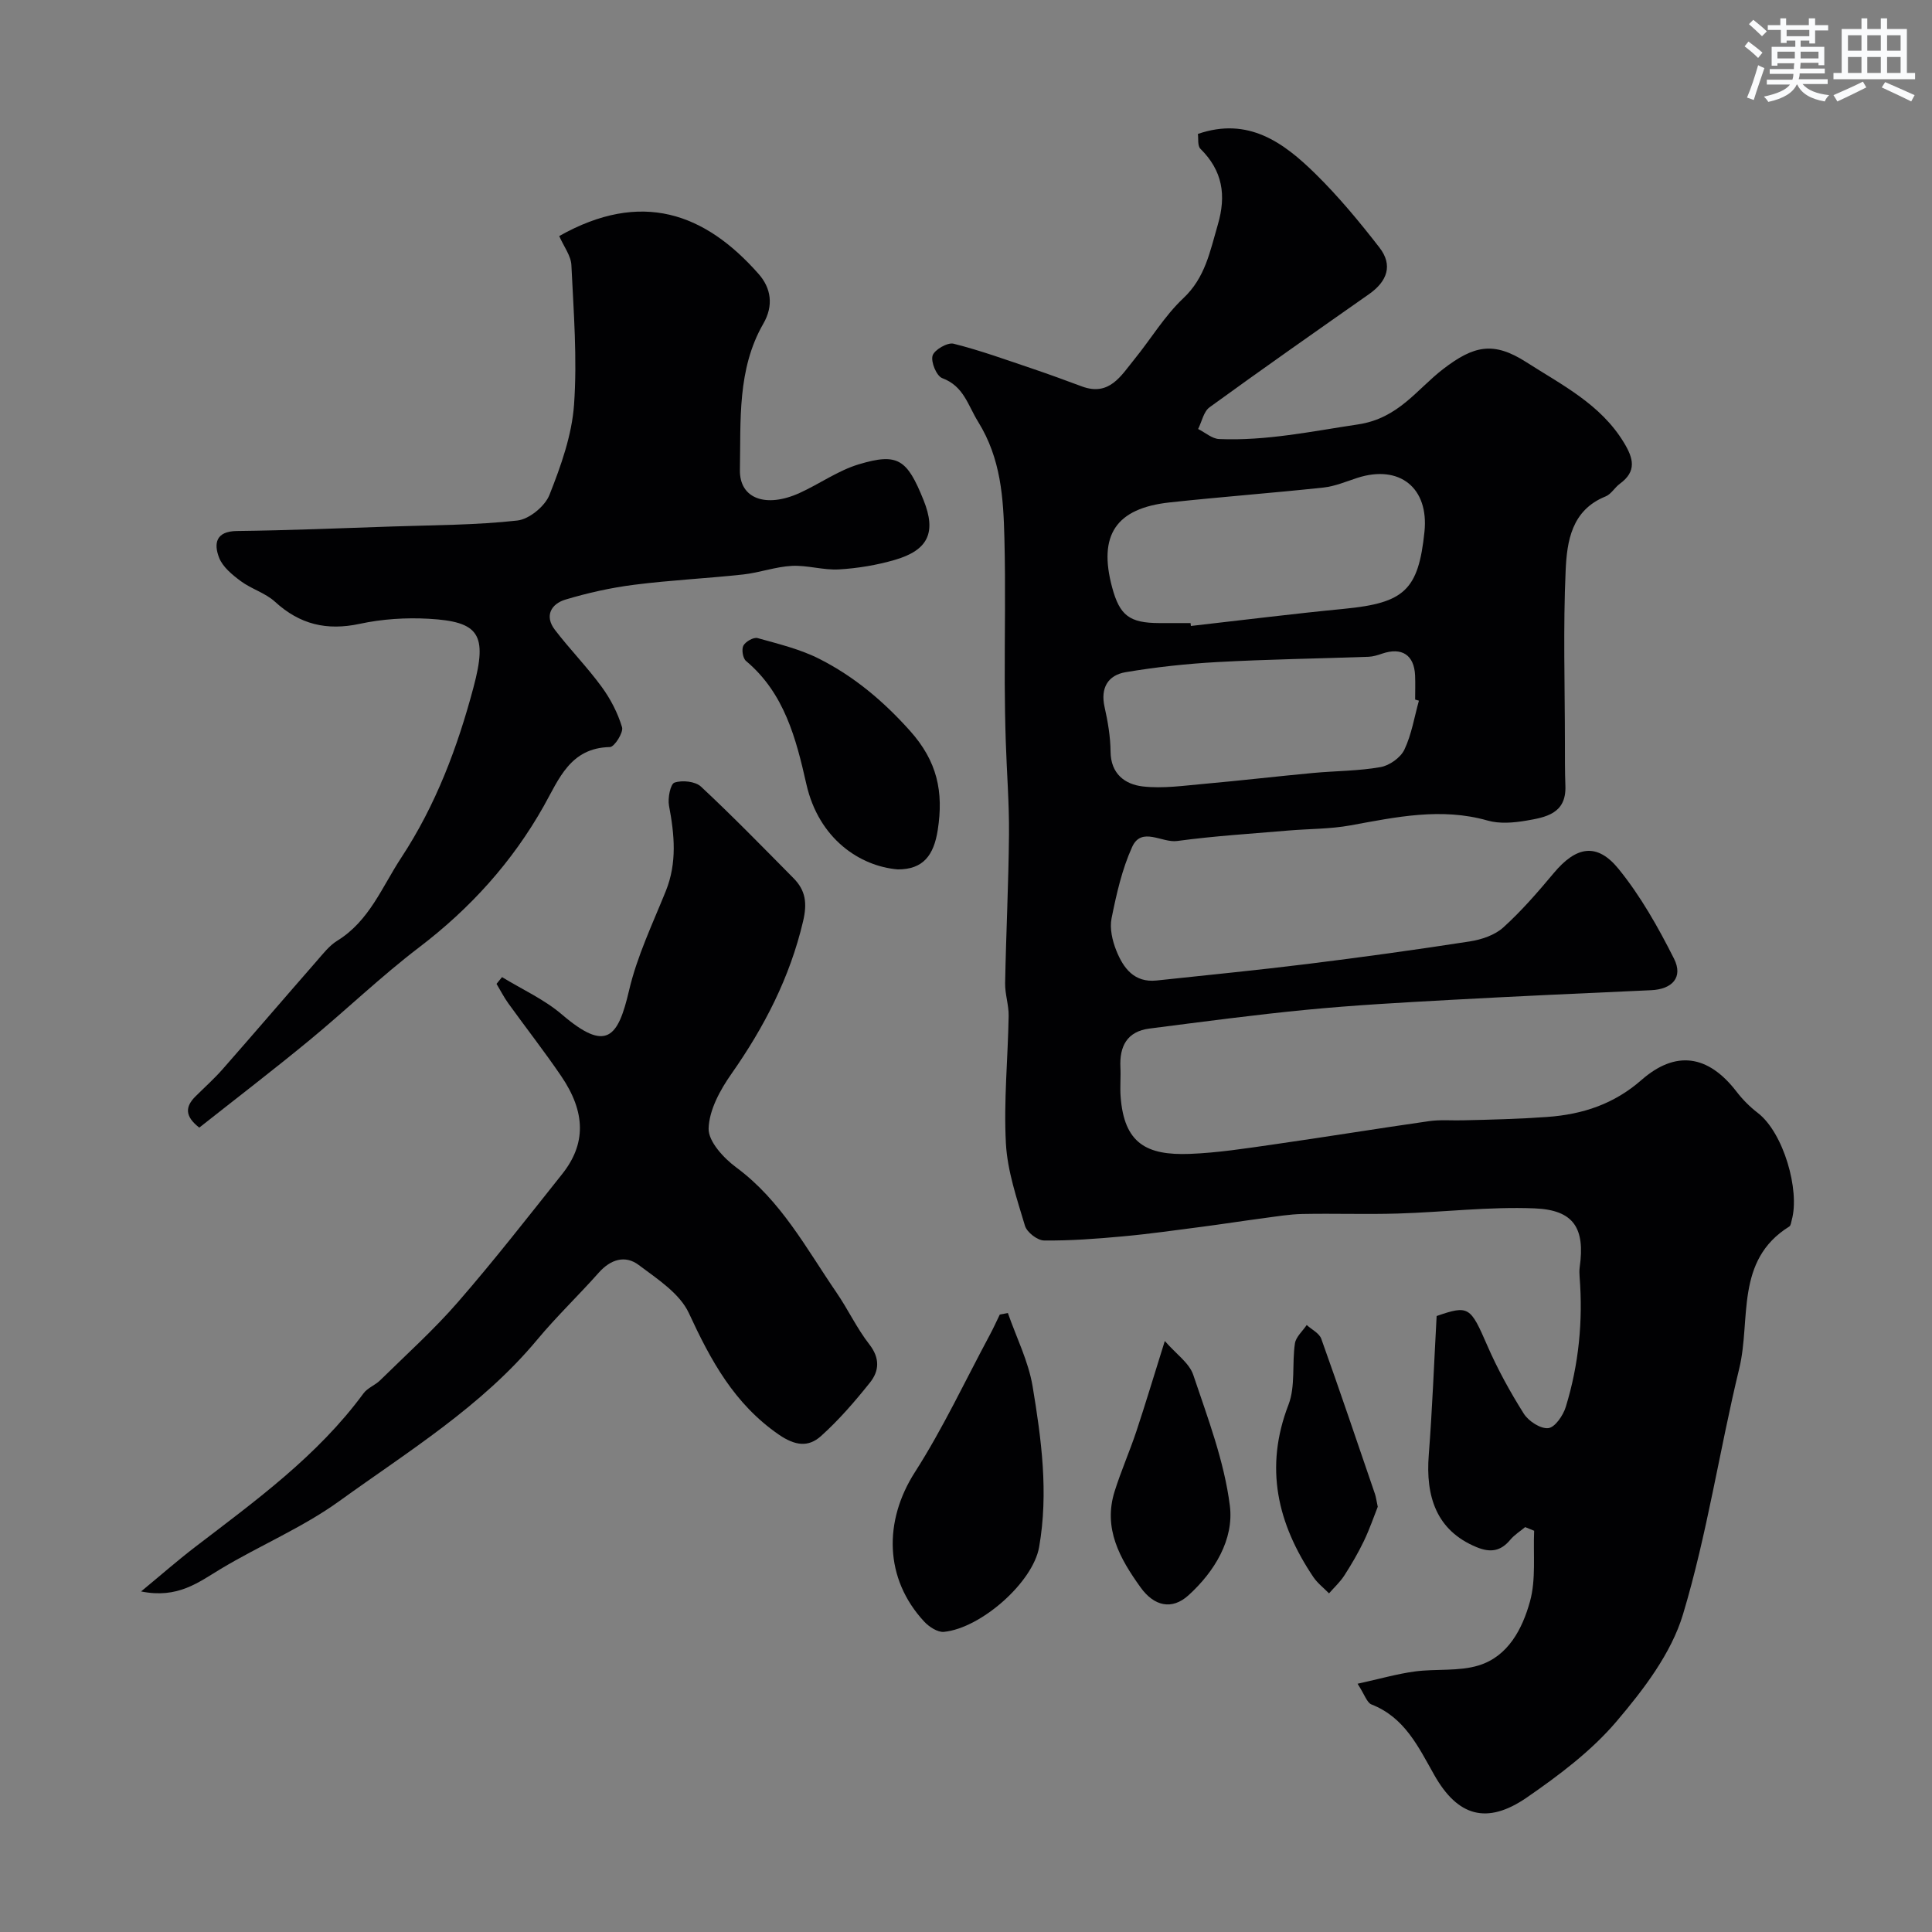
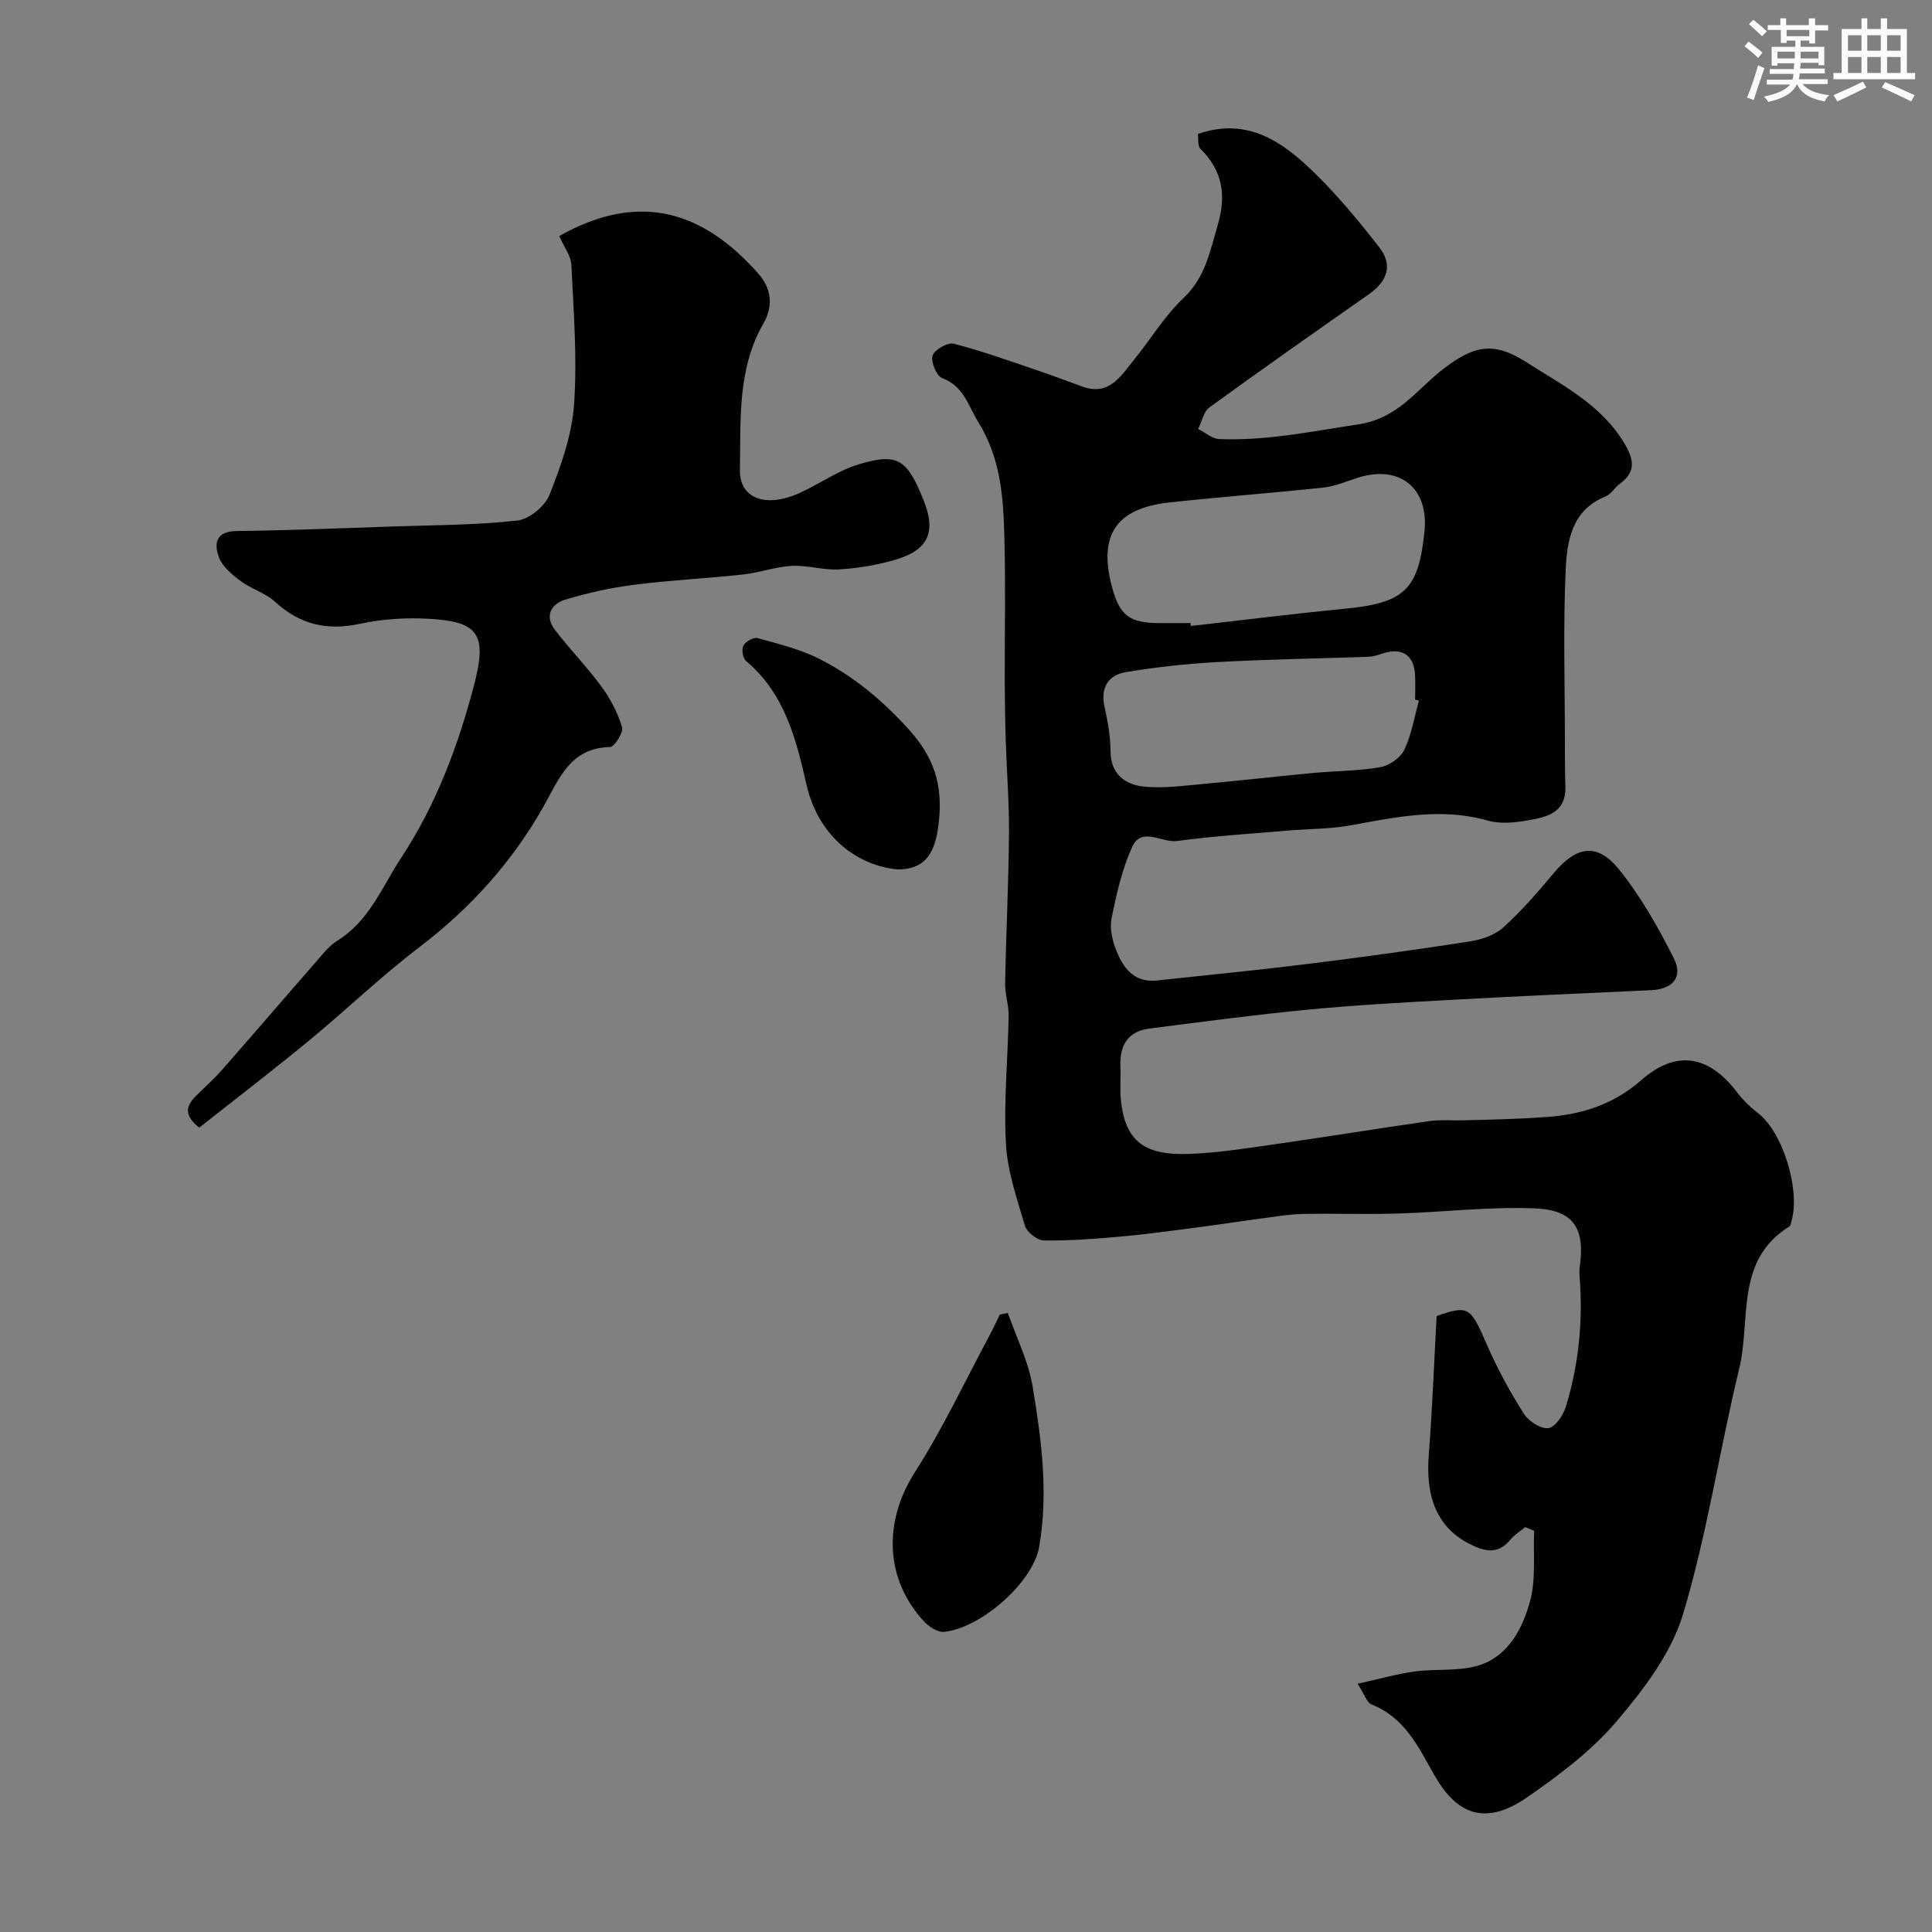
<svg xmlns="http://www.w3.org/2000/svg" enable-background="new 0 0 400 400" viewBox="0 0 400 400">
  <rect x="0" y="0" width="400" height="400" fill="#808080" stroke="none" />
  <g fill="#010103">
-     <path d="m281.07 348.6c4.68-1.03 8.23-2.05 11.85-2.54 4.39-.59 9.08.02 13.22-1.25 6.13-1.88 9.06-7.61 10.62-13.22 1.28-4.61.65-9.75.87-14.66-.62-.25-1.24-.51-1.86-.76-1.03.86-2.22 1.59-3.07 2.61-1.98 2.39-4.11 2.73-6.99 1.54-8.36-3.44-10.57-10.54-9.9-19.08.74-9.56 1.1-19.15 1.63-28.77 6.65-2.31 6.99-1.93 10.47 6.07 2.13 4.9 4.73 9.63 7.58 14.15.98 1.55 3.47 3.17 5.07 2.99 1.38-.15 3.08-2.63 3.62-4.4 2.69-8.76 3.58-17.77 2.86-26.92-.05-.66-.07-1.34.02-2 1.13-8.04-1.17-11.85-9.34-12.18-9.41-.38-18.87.79-28.31 1.07-6.56.2-13.13-.04-19.7.09-2.73.05-5.46.52-8.18.88-4.2.55-8.38 1.21-12.58 1.76-5.5.71-10.99 1.5-16.51 2-5.41.5-10.86.91-16.28.85-1.37-.01-3.55-1.7-3.95-3.04-1.67-5.6-3.64-11.32-3.95-17.08-.47-8.75.42-17.58.57-26.37.04-2.25-.77-4.52-.73-6.78.19-10.27.71-20.53.8-30.8.06-6.46-.47-12.92-.67-19.38-.13-3.99-.19-7.98-.21-11.97-.03-10 .19-20-.07-29.99-.21-8.32-.7-16.44-5.43-24.08-2.17-3.5-2.97-7.38-7.44-9.05-1.18-.44-2.39-3.35-2-4.66.36-1.2 3.09-2.78 4.34-2.47 5.59 1.4 11.04 3.39 16.51 5.23 3.37 1.14 6.71 2.37 10.05 3.61 5.71 2.12 8.12-2.22 10.91-5.65 3.4-4.18 6.22-8.95 10.1-12.6 4.57-4.3 5.52-9.71 7.14-15.21 1.8-6.13.99-11.19-3.59-15.73-.64-.63-.39-2.15-.53-3.08 10.44-3.59 17.74 1.78 24.32 8.24 4.8 4.71 9.13 9.95 13.26 15.27 2.87 3.69 1.59 7.04-2.15 9.66-11.05 7.75-22.09 15.49-33.01 23.42-1.23.89-1.6 2.97-2.37 4.5 1.45.72 2.88 2.02 4.36 2.08 9.73.41 19.17-1.6 28.75-3.03 8.39-1.26 12.17-7.28 17.63-11.47 6.35-4.88 10.43-5.76 17.19-1.43 7.41 4.75 15.39 8.7 20.22 16.66 2 3.3 2.68 5.95-.83 8.52-1.07.78-1.81 2.17-2.96 2.63-7.06 2.84-8 9.29-8.27 15.34-.53 11.84-.16 23.72-.15 35.59 0 3.02-.01 6.04.1 9.06.19 5.72-4.13 6.45-8.14 7.14-2.59.44-5.49.68-7.95-.02-9.65-2.75-18.99-.72-28.44 1-4.19.76-8.52.7-12.79 1.06-7.7.66-15.42 1.13-23.07 2.17-3.15.43-7.36-3.06-9.31 1.23-2.1 4.62-3.25 9.75-4.26 14.76-.43 2.11.16 4.66.99 6.72 1.45 3.61 3.7 6.67 8.35 6.17 10.44-1.12 20.89-2.14 31.3-3.43 11.2-1.39 22.38-2.93 33.53-4.66 2.43-.38 5.18-1.3 6.94-2.9 3.78-3.42 7.16-7.33 10.44-11.25 4.62-5.53 8.92-6.38 13.41-.87 4.56 5.61 8.21 12.09 11.48 18.58 1.96 3.88-.37 6.35-4.74 6.54-13.87.62-27.74 1.25-41.6 2.01-9.87.54-19.76 1.08-29.6 2.03-10.9 1.05-21.77 2.51-32.64 3.9-4.66.59-6.25 3.67-6.03 8.06.1 1.99-.11 4.01.04 6 .71 9.75 5.4 12.23 14.33 11.89 5.72-.22 11.42-1.11 17.09-1.92 10.83-1.55 21.63-3.31 32.45-4.86 2.29-.33 4.66-.11 6.99-.17 5.79-.13 11.56-.28 17.36-.69 7.6-.53 14.02-2.76 19.62-7.66 7.01-6.14 13.74-5.31 19.68 2.41 1.25 1.63 2.75 3.14 4.38 4.39 5.34 4.08 8.78 16.05 7.05 22.2-.13.46-.18 1.14-.51 1.34-11.28 7.01-7.91 19.28-10.35 29.36-4.1 16.93-6.65 34.28-11.65 50.92-2.43 8.1-8.18 15.61-13.8 22.22-5.19 6.09-11.88 11.12-18.53 15.71-8.3 5.72-14.33 3.89-19.16-4.64-3.32-5.87-6.14-11.94-13.03-14.63-.94-.39-1.39-2.02-2.86-4.28zm-34.58-219.6c.02.2.04.4.07.6 10.6-1.2 21.19-2.53 31.81-3.56 12.4-1.21 15.3-3.88 16.55-15.94.94-9.1-5.16-13.98-13.9-11.16-2.31.75-4.62 1.74-7 2-10.61 1.14-21.25 1.93-31.85 3.08-11.16 1.21-14.83 6.79-11.91 17.61 1.57 5.82 3.6 7.35 9.74 7.37zm47.28 16.07c-.26-.08-.52-.15-.78-.23 0-1.66.06-3.33-.01-4.99-.19-4.26-2.75-5.91-6.83-4.52-.9.31-1.86.61-2.8.65-10.42.37-20.85.52-31.26 1.09-6.37.35-12.76 1.04-19.05 2.1-3.64.62-5.24 3.25-4.35 7.21.68 3.02 1.21 6.15 1.24 9.23.04 4.62 2.99 6.78 6.65 7.21 4.19.49 8.55-.17 12.81-.54 7.51-.67 15-1.55 22.51-2.25 4.64-.43 9.35-.4 13.92-1.21 1.85-.32 4.15-1.95 4.94-3.61 1.5-3.15 2.06-6.74 3.01-10.14z" />
+     <path d="m281.07 348.6c4.68-1.03 8.23-2.05 11.85-2.54 4.39-.59 9.08.02 13.22-1.25 6.13-1.88 9.06-7.61 10.62-13.22 1.28-4.61.65-9.75.87-14.66-.62-.25-1.24-.51-1.86-.76-1.03.86-2.22 1.59-3.07 2.61-1.98 2.39-4.11 2.73-6.99 1.54-8.36-3.44-10.57-10.54-9.9-19.08.74-9.56 1.1-19.15 1.63-28.77 6.65-2.31 6.99-1.93 10.47 6.07 2.13 4.9 4.73 9.63 7.58 14.15.98 1.55 3.47 3.17 5.07 2.99 1.38-.15 3.08-2.63 3.62-4.4 2.69-8.76 3.58-17.77 2.86-26.92-.05-.66-.07-1.34.02-2 1.13-8.04-1.17-11.85-9.34-12.18-9.41-.38-18.87.79-28.31 1.07-6.56.2-13.13-.04-19.7.09-2.73.05-5.46.52-8.18.88-4.2.55-8.38 1.21-12.58 1.76-5.5.71-10.99 1.5-16.51 2-5.41.5-10.86.91-16.28.85-1.37-.01-3.55-1.7-3.95-3.04-1.67-5.6-3.64-11.32-3.95-17.08-.47-8.75.42-17.58.57-26.37.04-2.25-.77-4.52-.73-6.78.19-10.27.71-20.53.8-30.8.06-6.46-.47-12.92-.67-19.38-.13-3.99-.19-7.98-.21-11.97-.03-10 .19-20-.07-29.99-.21-8.32-.7-16.44-5.43-24.08-2.17-3.5-2.97-7.38-7.44-9.05-1.18-.44-2.39-3.35-2-4.66.36-1.2 3.09-2.78 4.34-2.47 5.59 1.4 11.04 3.39 16.51 5.23 3.37 1.14 6.71 2.37 10.05 3.61 5.71 2.12 8.12-2.22 10.91-5.65 3.4-4.18 6.22-8.95 10.1-12.6 4.57-4.3 5.52-9.71 7.14-15.21 1.8-6.13.99-11.19-3.59-15.73-.64-.63-.39-2.15-.53-3.08 10.44-3.59 17.74 1.78 24.32 8.24 4.8 4.71 9.13 9.95 13.26 15.27 2.87 3.69 1.59 7.04-2.15 9.66-11.05 7.75-22.09 15.49-33.01 23.42-1.23.89-1.6 2.97-2.37 4.5 1.45.72 2.88 2.02 4.36 2.08 9.73.41 19.17-1.6 28.75-3.03 8.39-1.26 12.17-7.28 17.63-11.47 6.35-4.88 10.43-5.76 17.19-1.43 7.41 4.75 15.39 8.7 20.22 16.66 2 3.3 2.68 5.95-.83 8.52-1.07.78-1.81 2.17-2.96 2.63-7.06 2.84-8 9.29-8.27 15.34-.53 11.84-.16 23.72-.15 35.59 0 3.02-.01 6.04.1 9.06.19 5.72-4.13 6.45-8.14 7.14-2.59.44-5.49.68-7.95-.02-9.65-2.75-18.99-.72-28.44 1-4.19.76-8.52.7-12.79 1.06-7.7.66-15.42 1.13-23.07 2.17-3.15.43-7.36-3.06-9.31 1.23-2.1 4.62-3.25 9.75-4.26 14.76-.43 2.11.16 4.66.99 6.72 1.45 3.61 3.7 6.67 8.35 6.17 10.44-1.12 20.89-2.14 31.3-3.43 11.2-1.39 22.38-2.93 33.53-4.66 2.43-.38 5.18-1.3 6.94-2.9 3.78-3.42 7.16-7.33 10.44-11.25 4.62-5.53 8.92-6.38 13.41-.87 4.56 5.61 8.21 12.09 11.48 18.58 1.96 3.88-.37 6.35-4.74 6.54-13.87.62-27.74 1.25-41.6 2.01-9.87.54-19.76 1.08-29.6 2.03-10.9 1.05-21.77 2.51-32.64 3.9-4.66.59-6.25 3.67-6.03 8.06.1 1.99-.11 4.01.04 6 .71 9.75 5.4 12.23 14.33 11.89 5.72-.22 11.42-1.11 17.09-1.92 10.83-1.55 21.63-3.31 32.45-4.86 2.29-.33 4.66-.11 6.99-.17 5.79-.13 11.56-.28 17.36-.69 7.6-.53 14.02-2.76 19.62-7.66 7.01-6.14 13.74-5.31 19.68 2.41 1.25 1.63 2.75 3.14 4.38 4.39 5.34 4.08 8.78 16.05 7.05 22.2-.13.46-.18 1.14-.51 1.34-11.28 7.01-7.91 19.28-10.35 29.36-4.1 16.93-6.65 34.28-11.65 50.92-2.43 8.1-8.18 15.61-13.8 22.22-5.19 6.09-11.88 11.12-18.53 15.71-8.3 5.72-14.33 3.89-19.16-4.64-3.32-5.87-6.14-11.94-13.03-14.63-.94-.39-1.39-2.02-2.86-4.28m-34.58-219.6c.02.2.04.4.07.6 10.6-1.2 21.19-2.53 31.81-3.56 12.4-1.21 15.3-3.88 16.55-15.94.94-9.1-5.16-13.98-13.9-11.16-2.31.75-4.62 1.74-7 2-10.61 1.14-21.25 1.93-31.85 3.08-11.16 1.21-14.83 6.79-11.91 17.61 1.57 5.82 3.6 7.35 9.74 7.37zm47.28 16.07c-.26-.08-.52-.15-.78-.23 0-1.66.06-3.33-.01-4.99-.19-4.26-2.75-5.91-6.83-4.52-.9.31-1.86.61-2.8.65-10.42.37-20.85.52-31.26 1.09-6.37.35-12.76 1.04-19.05 2.1-3.64.62-5.24 3.25-4.35 7.21.68 3.02 1.21 6.15 1.24 9.23.04 4.62 2.99 6.78 6.65 7.21 4.19.49 8.55-.17 12.81-.54 7.51-.67 15-1.55 22.51-2.25 4.64-.43 9.35-.4 13.92-1.21 1.85-.32 4.15-1.95 4.94-3.61 1.5-3.15 2.06-6.74 3.01-10.14z" />
    <path d="m115.78 48.87c17.02-9.59 30.16-4.78 41.3 7.87 2.55 2.9 3.14 6.5.95 10.29-5.42 9.42-4.64 20-4.84 30.23-.12 6.03 5.43 7.95 12.35 4.81 4.14-1.88 7.97-4.65 12.27-5.94 8.07-2.42 9.99-1.07 13.4 7.41 2.67 6.64 1.03 10.36-5.98 12.39-3.73 1.08-7.65 1.73-11.53 1.96-3.23.19-6.54-.9-9.78-.73-3.37.18-6.68 1.41-10.06 1.78-7.51.82-15.07 1.17-22.56 2.13-4.82.61-9.62 1.68-14.27 3.08-2.9.88-4.35 3.36-2.16 6.23 3.08 4.03 6.66 7.68 9.66 11.77 1.85 2.52 3.37 5.44 4.26 8.42.32 1.08-1.58 4.08-2.51 4.1-8.21.16-10.54 6.6-13.69 12.2-6.53 11.6-15.21 21.19-25.83 29.28-7.89 6.01-15.07 12.94-22.74 19.26-7.43 6.12-15.08 11.98-22.76 18.05-2.99-2.32-2.97-4.3-.77-6.48 1.89-1.88 3.89-3.66 5.64-5.66 6.52-7.42 12.94-14.92 19.44-22.35 1.31-1.5 2.6-3.18 4.25-4.2 6.65-4.1 9.23-11.07 13.25-17.19 7.19-10.93 11.67-22.91 14.96-35.27 2.94-11.02 1.16-13.61-9.25-14.2-4.75-.27-9.67.05-14.31 1.05-6.81 1.46-12.4.13-17.53-4.57-2-1.83-4.89-2.64-7.1-4.28-1.76-1.31-3.74-2.93-4.48-4.85-1.11-2.88-.73-5.47 3.69-5.52 10.77-.13 21.53-.58 32.29-.94 8.6-.29 17.24-.28 25.77-1.23 2.45-.27 5.72-2.96 6.65-5.31 2.37-5.99 4.64-12.34 5.09-18.68.68-9.57-.09-19.27-.55-28.89-.09-1.94-1.55-3.81-2.52-6.02z" />
-     <path d="m103.94 202.3c4.17 2.55 8.75 4.61 12.41 7.75 9.17 7.84 11.59 4.87 13.89-4.99 1.65-7.07 4.87-13.79 7.61-20.58 2.36-5.87 1.79-11.7.66-17.68-.29-1.55.29-4.49 1.14-4.77 1.6-.54 4.31-.26 5.48.83 6.57 6.13 12.85 12.58 19.17 18.97 2.5 2.53 2.85 5.16 1.97 8.91-2.74 11.65-8.03 21.88-14.83 31.58-2.34 3.33-4.62 7.49-4.73 11.33-.07 2.68 3.12 6.13 5.73 8.06 9.26 6.84 14.48 16.75 20.74 25.89 2.4 3.49 4.21 7.41 6.81 10.74 2.22 2.85 2.05 5.5.14 7.89-3.13 3.92-6.44 7.76-10.16 11.1-2.61 2.34-5.35 2.02-8.77-.34-9.19-6.36-14.05-15.33-18.57-25.11-1.88-4.08-6.53-7.08-10.38-9.97-2.81-2.12-5.83-1.18-8.28 1.58-4.17 4.7-8.74 9.06-12.75 13.88-11.49 13.81-26.68 23.1-40.96 33.41-7.59 5.48-16.45 9.18-24.53 14.03-4.66 2.8-8.92 6.22-16.52 4.68 4.24-3.5 7.61-6.46 11.16-9.18 12.55-9.61 25.38-18.88 34.89-31.83.83-1.13 2.4-1.68 3.44-2.7 5.44-5.35 11.15-10.48 16.14-16.23 7.46-8.58 14.45-17.56 21.54-26.46 4.97-6.24 4.92-12.79-.2-20.31-3.49-5.13-7.32-10.02-10.95-15.06-.91-1.27-1.62-2.67-2.43-4.02.38-.48.76-.94 1.14-1.4z" />
    <path d="m208.67 271.85c1.76 5.05 4.25 9.98 5.12 15.17 1.82 10.98 3.32 22.01 1.35 33.28-1.28 7.31-12.03 16.79-19.7 17.56-1.3.13-3.09-1.04-4.1-2.13-8.25-8.89-8.41-20.8-1.92-30.93 5.79-9.04 10.37-18.85 15.46-28.33.76-1.41 1.42-2.87 2.12-4.31.55-.11 1.11-.21 1.67-.31z" />
    <path d="m185.87 180c-7.77-.65-16.34-6.26-18.92-17.65-2.13-9.42-4.54-18.83-12.49-25.5-.67-.56-.96-2.4-.55-3.18.45-.84 2.11-1.79 2.94-1.56 4.36 1.22 8.86 2.3 12.86 4.34 7.17 3.65 13.17 8.69 18.68 14.84 5.68 6.34 6.99 12.63 5.76 20.56-.82 5.24-3.02 8.17-8.28 8.15z" />
-     <path d="m241.16 277.64c2.35 2.71 5.06 4.54 5.89 7.01 2.99 8.9 6.42 17.88 7.58 27.1.87 6.96-3.15 13.62-8.56 18.53-3.43 3.12-7.12 2.28-9.92-1.62-4.29-5.97-7.81-12.2-5.37-19.92 1.32-4.19 3.1-8.23 4.49-12.39 1.89-5.69 3.61-11.44 5.89-18.71z" />
-     <path d="m285.25 311.96c-.8 2.01-1.68 4.61-2.86 7.07s-2.57 4.84-4.05 7.14c-.87 1.36-2.11 2.49-3.18 3.72-1.09-1.12-2.38-2.1-3.24-3.37-7.43-11.05-10.19-22.65-5.15-35.7 1.47-3.82.7-8.46 1.33-12.67.2-1.36 1.59-2.55 2.44-3.82 1.03.94 2.6 1.69 3.02 2.86 3.82 10.67 7.44 21.4 11.11 32.12.21.61.28 1.27.58 2.65z" />
  </g>
  <path d="m361.2 9.6.8-1c.9.7 1.9 1.4 2.9 2.3l-.9 1.1c-1-1-2-1.8-2.8-2.4zm.5 10.6c.9-2.1 1.6-4.3 2.3-6.7.4.2.8.4 1.3.6-.7 2.1-1.5 4.3-2.2 6.6zm.4-15.2.9-.9c1 .8 2 1.6 2.8 2.4l-1 1c-.9-.9-1.8-1.7-2.7-2.5zm12.5-1.2h1.2v1.4h2.7v1.1h-2.7v2.7h-1.2v-.6h-1.8v1.3h4.9v3.8h-1.2v-.5h-3.7c0 .4-.1.9-.1 1.2h5.1v1h-5.2c0 .5-.1.9-.2 1.2h6v1h-5.2c1.1 1.3 2.9 2 5.5 2.3-.4.4-.7.8-.9 1.3-2.9-.5-4.8-1.6-5.7-3.5h-.1c-.8 1.7-2.7 2.9-5.9 3.6-.2-.4-.6-.8-.9-1.1 2.8-.6 4.6-1.4 5.4-2.5h-4.8v-1h5.3c.1-.3.2-.7.2-1.2h-4.9v-1h5c0-.4 0-.8.1-1.2h-3.5v.5h-1.2v-3.9h4.9v-1.3h-1.8v.5h-1.2v-2.7h-2.7v-1h2.6v-1.4h1.2v1.4h4.7v-1.4zm-6.6 8.3h3.6c0-.4 0-.9 0-1.4h-3.6zm1.9-4.6h4.7v-1.3h-4.7zm6.6 3.2h-3.7v1.4h3.7z" fill="#fafbfc" />
  <path d="m385.3 3.8h1.3v2.2h2.8v-2.2h1.3v2.2h4.1v9.1h1.7v1.3h-16.9v-1.3h1.7v-9.1h4.1v-2.2zm.4 13.1.7 1.2c-1.8.9-3.8 1.9-6 2.9-.2-.4-.5-.8-.8-1.3 2.3-1 4.3-1.9 6.1-2.8zm-3.1-6.4h2.8v-3.2h-2.8zm0 4.6h2.8v-3.3h-2.8zm4-4.6h2.8v-3.2h-2.8zm0 4.6h2.8v-3.3h-2.8zm3.7 1.9c2.1.9 4.1 1.8 6.1 2.7l-.7 1.3c-2.2-1.1-4.2-2-6.1-2.9zm3.2-9.7h-2.8v3.2h2.8zm-2.8 7.8h2.8v-3.3h-2.8z" fill="#fafbfc" />
</svg>